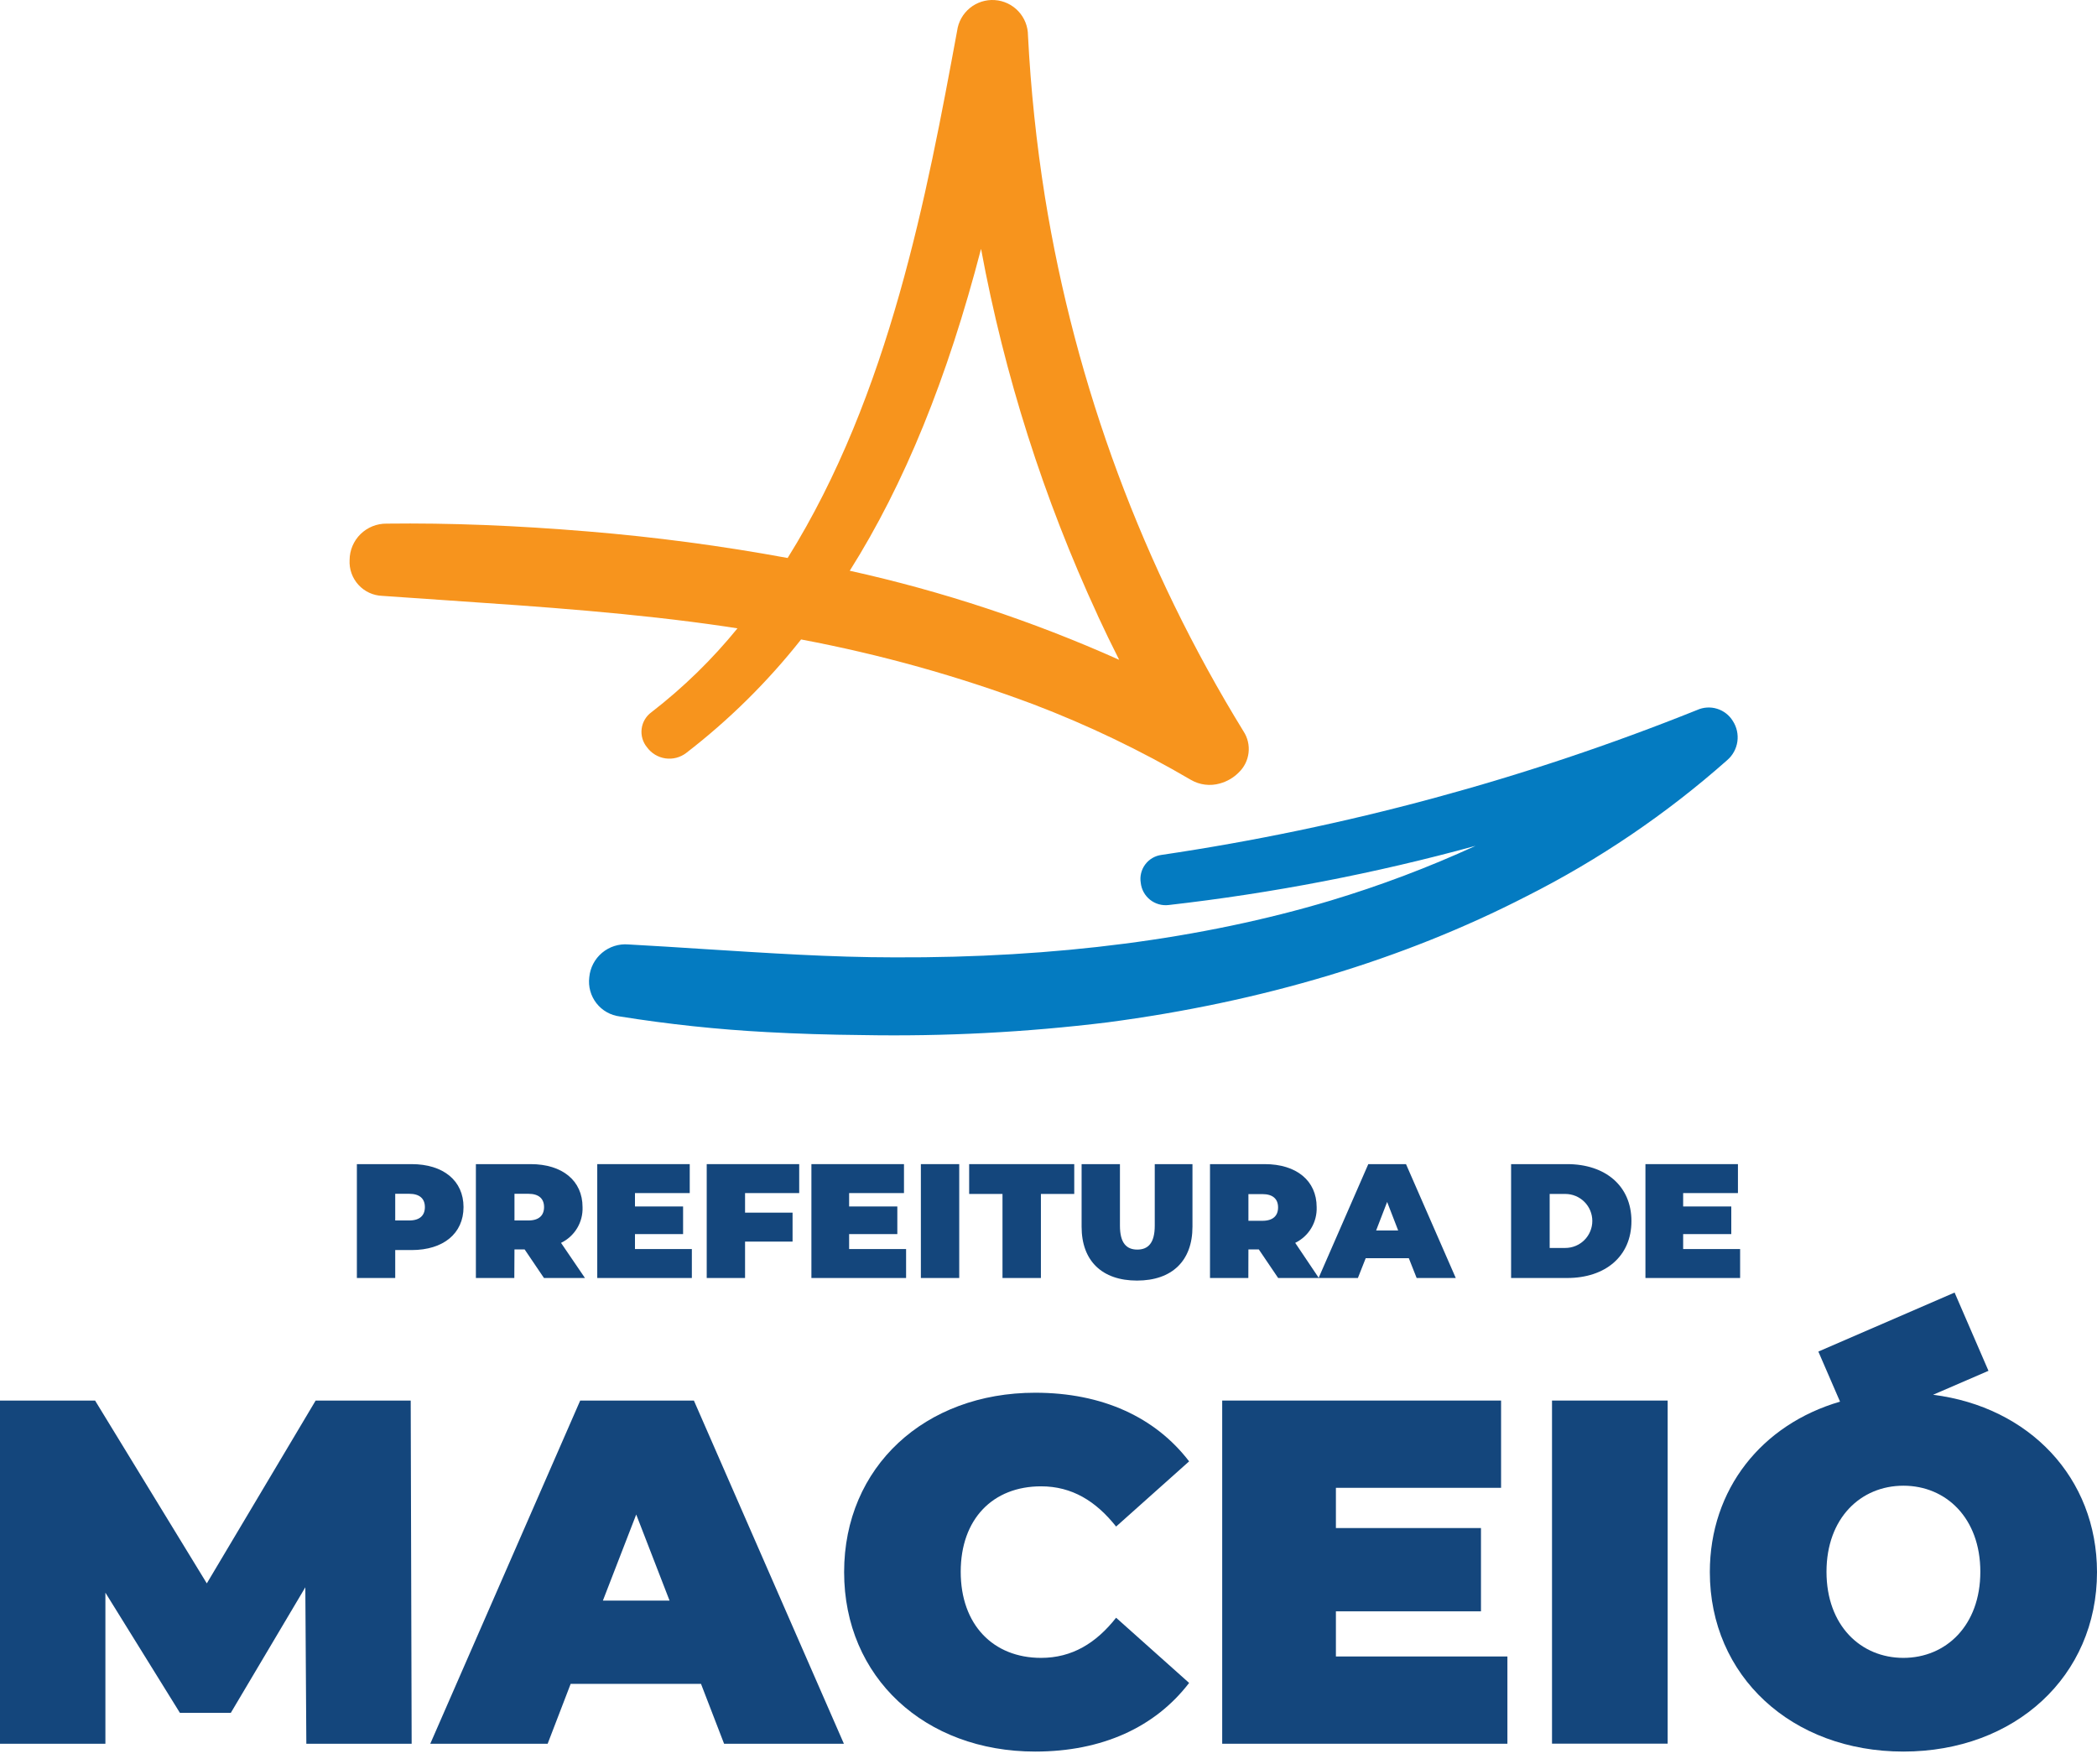
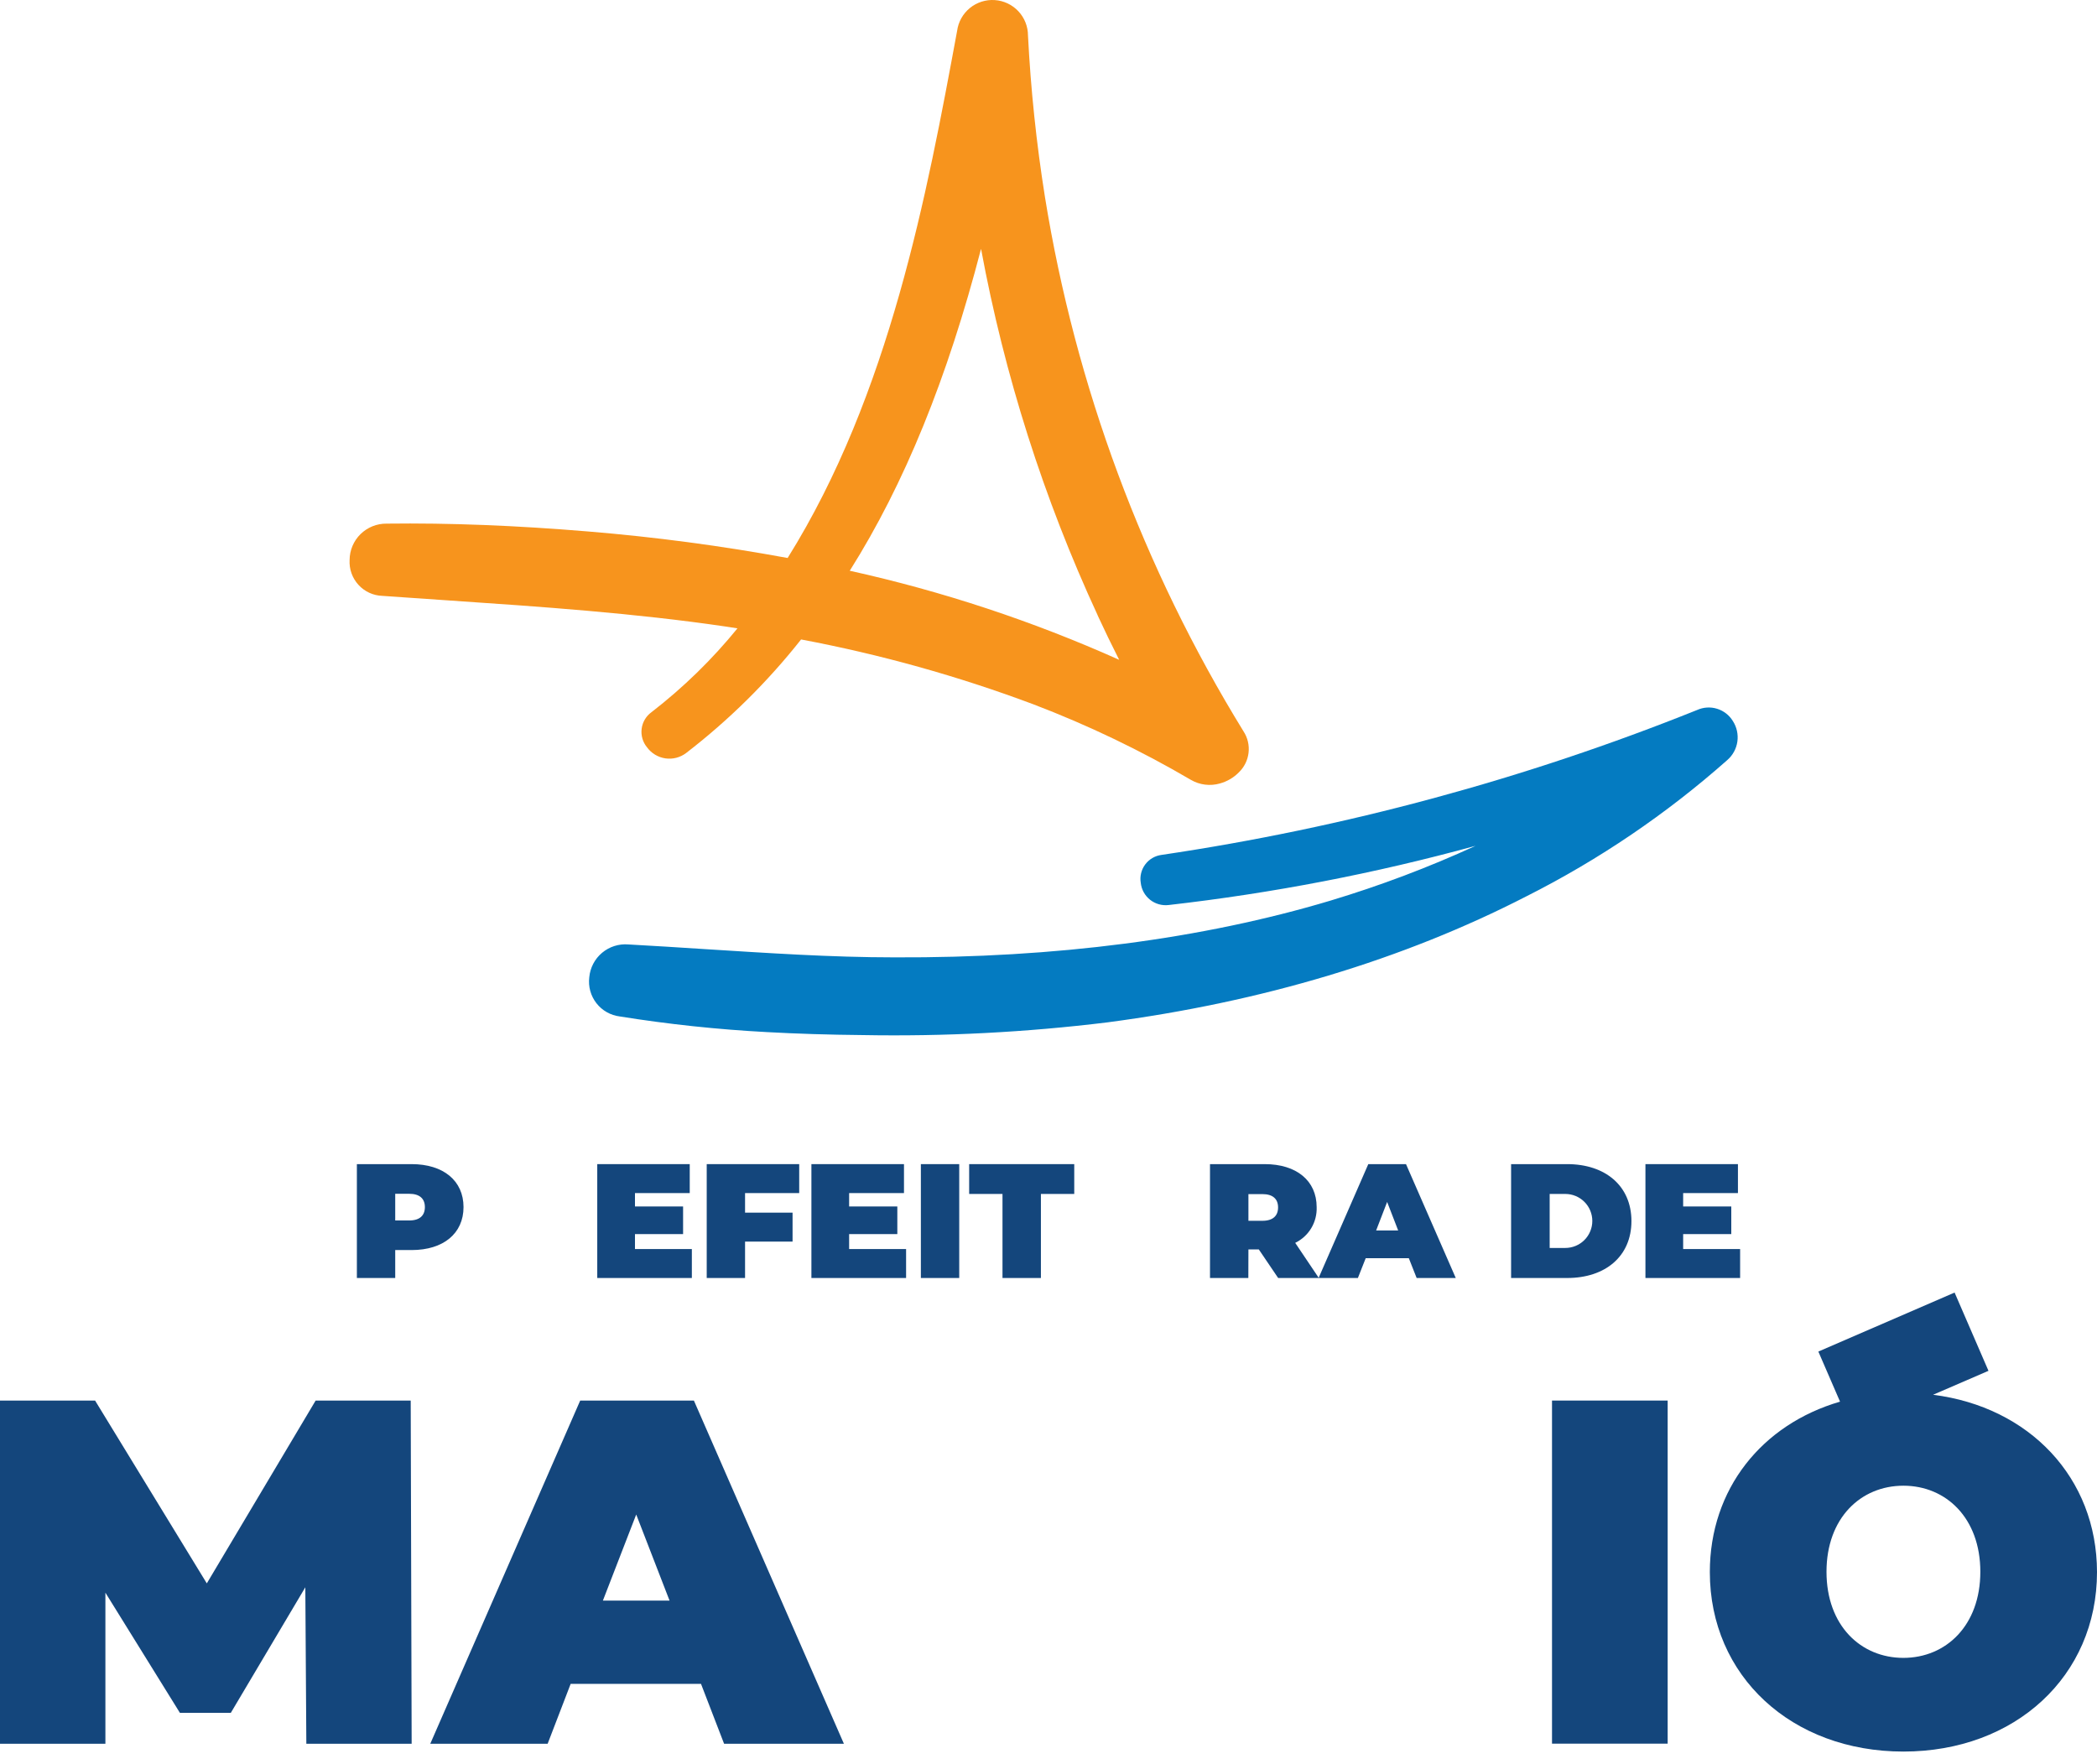
<svg xmlns="http://www.w3.org/2000/svg" width="145" height="122" viewBox="0 0 145 122" fill="none">
  <path d="M85.988 50.575C79.032 39.268 74.365 26.705 72.251 13.598C71.664 9.909 71.273 6.192 71.082 2.461C71.082 1.836 70.845 1.235 70.418 0.779C69.991 0.323 69.407 0.047 68.783 0.005C68.16 -0.036 67.545 0.161 67.061 0.557C66.578 0.953 66.263 1.517 66.181 2.136C64.108 13.344 61.533 27.262 54.462 38.583C49.891 37.741 45.281 37.129 40.649 36.748C35.644 36.332 31.088 36.153 26.728 36.207C26.395 36.204 26.065 36.266 25.756 36.39C25.448 36.515 25.166 36.699 24.929 36.932C24.692 37.165 24.503 37.443 24.373 37.75C24.244 38.056 24.176 38.385 24.174 38.718C24.156 39.031 24.2 39.344 24.305 39.64C24.41 39.935 24.573 40.207 24.784 40.438C24.995 40.67 25.25 40.856 25.535 40.988C25.82 41.119 26.128 41.192 26.441 41.202L31.067 41.521C37.365 41.949 43.873 42.393 50.22 43.329L50.993 43.448C49.239 45.604 47.242 47.55 45.042 49.249C44.857 49.384 44.702 49.555 44.586 49.753C44.47 49.95 44.395 50.169 44.367 50.396C44.339 50.623 44.357 50.853 44.421 51.073C44.485 51.293 44.593 51.497 44.739 51.673C44.889 51.879 45.079 52.053 45.297 52.184C45.515 52.315 45.757 52.402 46.009 52.439C46.261 52.475 46.517 52.462 46.764 52.398C47.01 52.334 47.242 52.222 47.444 52.068C50.405 49.787 53.075 47.15 55.392 44.216C60.862 45.246 66.233 46.745 71.445 48.697C75.217 50.135 78.864 51.883 82.347 53.925C82.647 54.099 82.98 54.212 83.325 54.254C83.67 54.297 84.02 54.27 84.354 54.173C84.848 54.038 85.298 53.775 85.658 53.41C86.034 53.05 86.273 52.57 86.333 52.052C86.394 51.535 86.272 51.012 85.988 50.575ZM75.898 42.55C76.363 43.556 76.855 44.574 77.386 45.623C71.401 42.943 65.16 40.88 58.758 39.465C62.545 33.458 65.51 26.153 67.836 17.207C69.454 25.955 72.162 34.465 75.898 42.539V42.55Z" fill="#F7941D" />
  <path d="M119.82 49.855C119.572 49.449 119.184 49.148 118.73 49.008C118.276 48.867 117.786 48.897 117.353 49.092C105.441 53.872 93.009 57.236 80.313 59.114C80.09 59.143 79.876 59.217 79.682 59.33C79.488 59.444 79.32 59.595 79.186 59.776C79.052 59.956 78.956 60.161 78.903 60.38C78.85 60.598 78.842 60.825 78.879 61.046C78.904 61.275 78.974 61.496 79.085 61.697C79.196 61.898 79.346 62.075 79.526 62.218C79.707 62.36 79.914 62.466 80.135 62.527C80.356 62.589 80.588 62.606 80.816 62.578C87.982 61.762 95.075 60.395 102.03 58.486C98.776 59.978 95.422 61.244 91.994 62.275C83.137 64.926 72.992 66.246 61.852 66.198C57.459 66.198 52.995 65.895 48.678 65.624C46.936 65.51 45.21 65.402 43.451 65.305C42.792 65.249 42.137 65.457 41.63 65.883C41.123 66.309 40.805 66.918 40.746 67.578C40.707 67.894 40.73 68.215 40.815 68.522C40.9 68.829 41.044 69.117 41.24 69.368C41.436 69.62 41.68 69.83 41.957 69.987C42.234 70.144 42.54 70.245 42.856 70.284C46.227 70.824 49.624 71.185 53.033 71.366C55.1 71.479 57.291 71.55 59.629 71.571C65.285 71.675 70.942 71.382 76.558 70.695C87.254 69.288 97.009 66.366 105.558 61.971C110.569 59.443 115.234 56.278 119.436 52.555C119.815 52.227 120.062 51.773 120.133 51.277C120.203 50.781 120.092 50.276 119.82 49.855Z" fill="#047BC1" />
  <path d="M27.328 86.437H28.464C30.655 86.437 32.051 85.29 32.051 83.466C32.051 81.642 30.655 80.495 28.464 80.495H24.677V88.369H27.328V86.437ZM27.328 82.546H28.297C29.027 82.546 29.379 82.892 29.379 83.466C29.379 84.04 29.032 84.391 28.297 84.391H27.328V82.546Z" fill="#14467C" />
-   <path d="M35.574 86.394H36.277L37.613 88.369H40.448L38.793 85.939C39.255 85.717 39.642 85.364 39.906 84.925C40.171 84.486 40.301 83.978 40.281 83.466C40.281 81.642 38.885 80.495 36.694 80.495H32.906V88.369H35.563L35.574 86.394ZM35.574 82.546H36.537C37.267 82.546 37.619 82.892 37.619 83.466C37.619 84.04 37.267 84.391 36.537 84.391H35.574V82.546Z" fill="#14467C" />
  <path d="M47.839 86.367H43.906V85.333H47.233V83.423H43.906V82.497H47.693V80.495H41.298V88.369H47.839V86.367Z" fill="#14467C" />
  <path d="M51.518 85.852H54.803V83.85H51.518V82.497H55.262V80.495H48.867V88.369H51.518V85.852Z" fill="#14467C" />
  <path d="M62.653 86.367H58.714V85.333H62.047V83.423H58.714V82.497H62.507V80.495H56.106V88.369H62.653V86.367Z" fill="#14467C" />
  <path d="M66.327 80.495H63.675V88.369H66.327V80.495Z" fill="#14467C" />
  <path d="M69.319 88.369H71.975V82.557H74.28V80.495H67.014V82.557H69.319V88.369Z" fill="#14467C" />
-   <path d="M79.847 84.749C79.847 85.955 79.387 86.404 78.641 86.404C77.894 86.404 77.44 85.955 77.44 84.749V80.495H74.789V84.824C74.789 87.184 76.201 88.547 78.619 88.547C81.038 88.547 82.455 87.184 82.455 84.824V80.495H79.847V84.749Z" fill="#14467C" />
  <path d="M86.324 86.394H87.043L88.38 88.369H93.893L94.434 87H97.415L97.956 88.369H100.661L97.22 80.495H94.613L91.182 88.353L89.559 85.939C90.02 85.715 90.405 85.362 90.669 84.923C90.932 84.484 91.061 83.978 91.042 83.466C91.042 81.642 89.646 80.495 87.455 80.495H83.667V88.369H86.318L86.324 86.394ZM95.916 83.109L96.679 85.084H95.154L95.916 83.109ZM86.324 82.568H87.292C88.023 82.568 88.374 82.914 88.374 83.488C88.374 84.061 88.028 84.413 87.292 84.413H86.324V82.568Z" fill="#14467C" />
  <path d="M112.808 84.435C112.808 81.994 110.995 80.495 108.366 80.495H104.487V88.369H108.366C110.995 88.369 112.808 86.875 112.808 84.435ZM107.154 86.291V82.557H108.236C108.731 82.557 109.206 82.754 109.556 83.104C109.906 83.454 110.103 83.929 110.103 84.424C110.103 84.919 109.906 85.394 109.556 85.744C109.206 86.094 108.731 86.291 108.236 86.291H107.154Z" fill="#14467C" />
  <path d="M120.323 86.367H116.384V85.333H119.712V83.423H116.384V82.497H120.172V80.495H113.776V88.369H120.323V86.367Z" fill="#14467C" />
  <path d="M21.826 96.843L14.3 109.485L6.574 96.843H0V120.573H7.288V110.128L12.439 118.435H15.961L21.112 109.755L21.182 120.573H28.464L28.399 96.843H21.826Z" fill="#14467C" />
  <path d="M40.119 96.843L29.752 120.573H37.868L39.459 116.433H48.472L50.068 120.573H58.352L47.98 96.843H40.119ZM41.688 110.675L43.992 104.722L46.297 110.675H41.688Z" fill="#14467C" />
-   <path d="M71.986 102.774C74.123 102.774 75.773 103.792 77.175 105.556L82.223 101.048C79.885 97.996 76.222 96.302 71.58 96.302C63.957 96.302 58.368 101.421 58.368 108.705C58.368 115.989 63.957 121.114 71.58 121.114C76.222 121.114 79.885 119.42 82.223 116.368L77.175 111.86C75.784 113.624 74.123 114.636 71.986 114.636C68.669 114.636 66.43 112.336 66.43 108.684C66.43 105.031 68.653 102.774 71.986 102.774Z" fill="#14467C" />
-   <path d="M92.373 111.416H102.404V105.659H92.373V102.877H103.794V96.843H84.511V120.573H104.232V114.539H92.373V111.416Z" fill="#14467C" />
  <path d="M115.313 96.843H107.316V120.567H115.313V96.843Z" fill="#14467C" />
  <path d="M133.665 96.443L137.496 94.787L135.153 89.375L125.733 93.456L127.232 96.919C121.822 98.494 118.229 102.969 118.229 108.705C118.229 115.892 123.888 121.114 131.614 121.114C139.341 121.114 145 115.892 145 108.705C144.994 102.174 140.314 97.281 133.665 96.443ZM131.614 114.636C128.666 114.636 126.296 112.401 126.296 108.684C126.296 104.966 128.666 102.731 131.614 102.731C134.563 102.731 136.933 104.971 136.933 108.684C136.933 112.396 134.558 114.636 131.609 114.636H131.614Z" fill="#14467C" />
</svg>